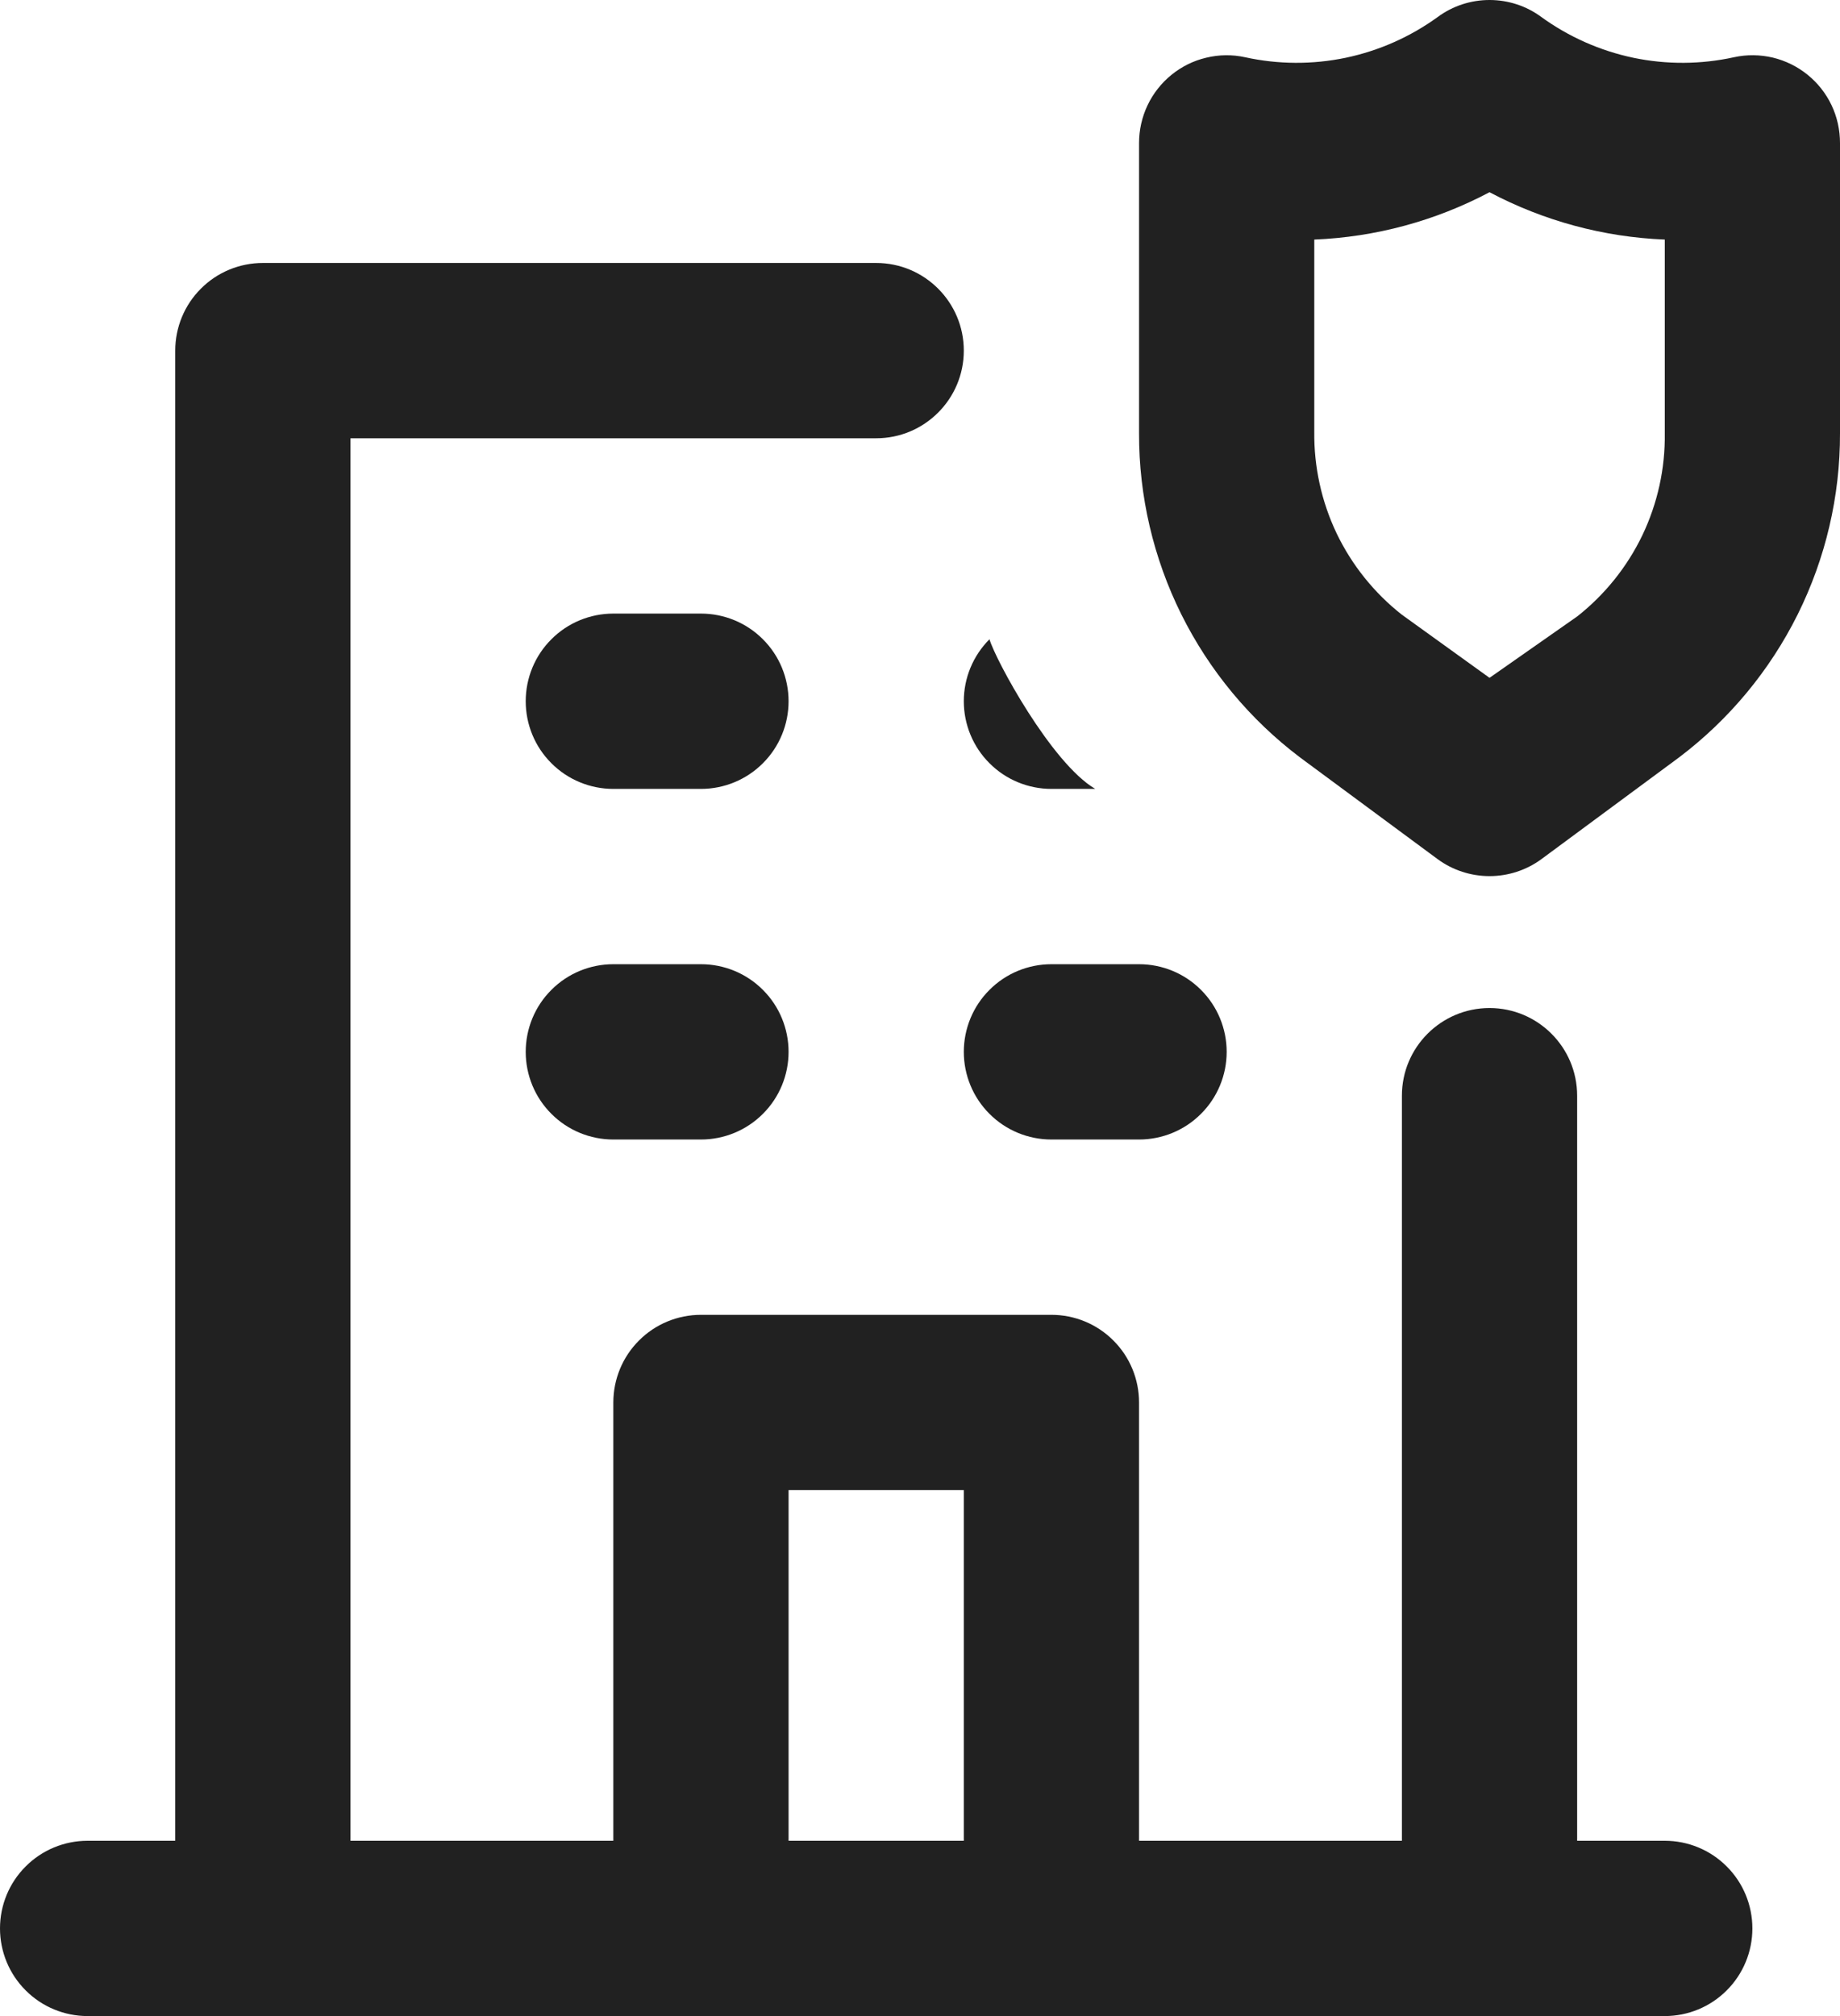
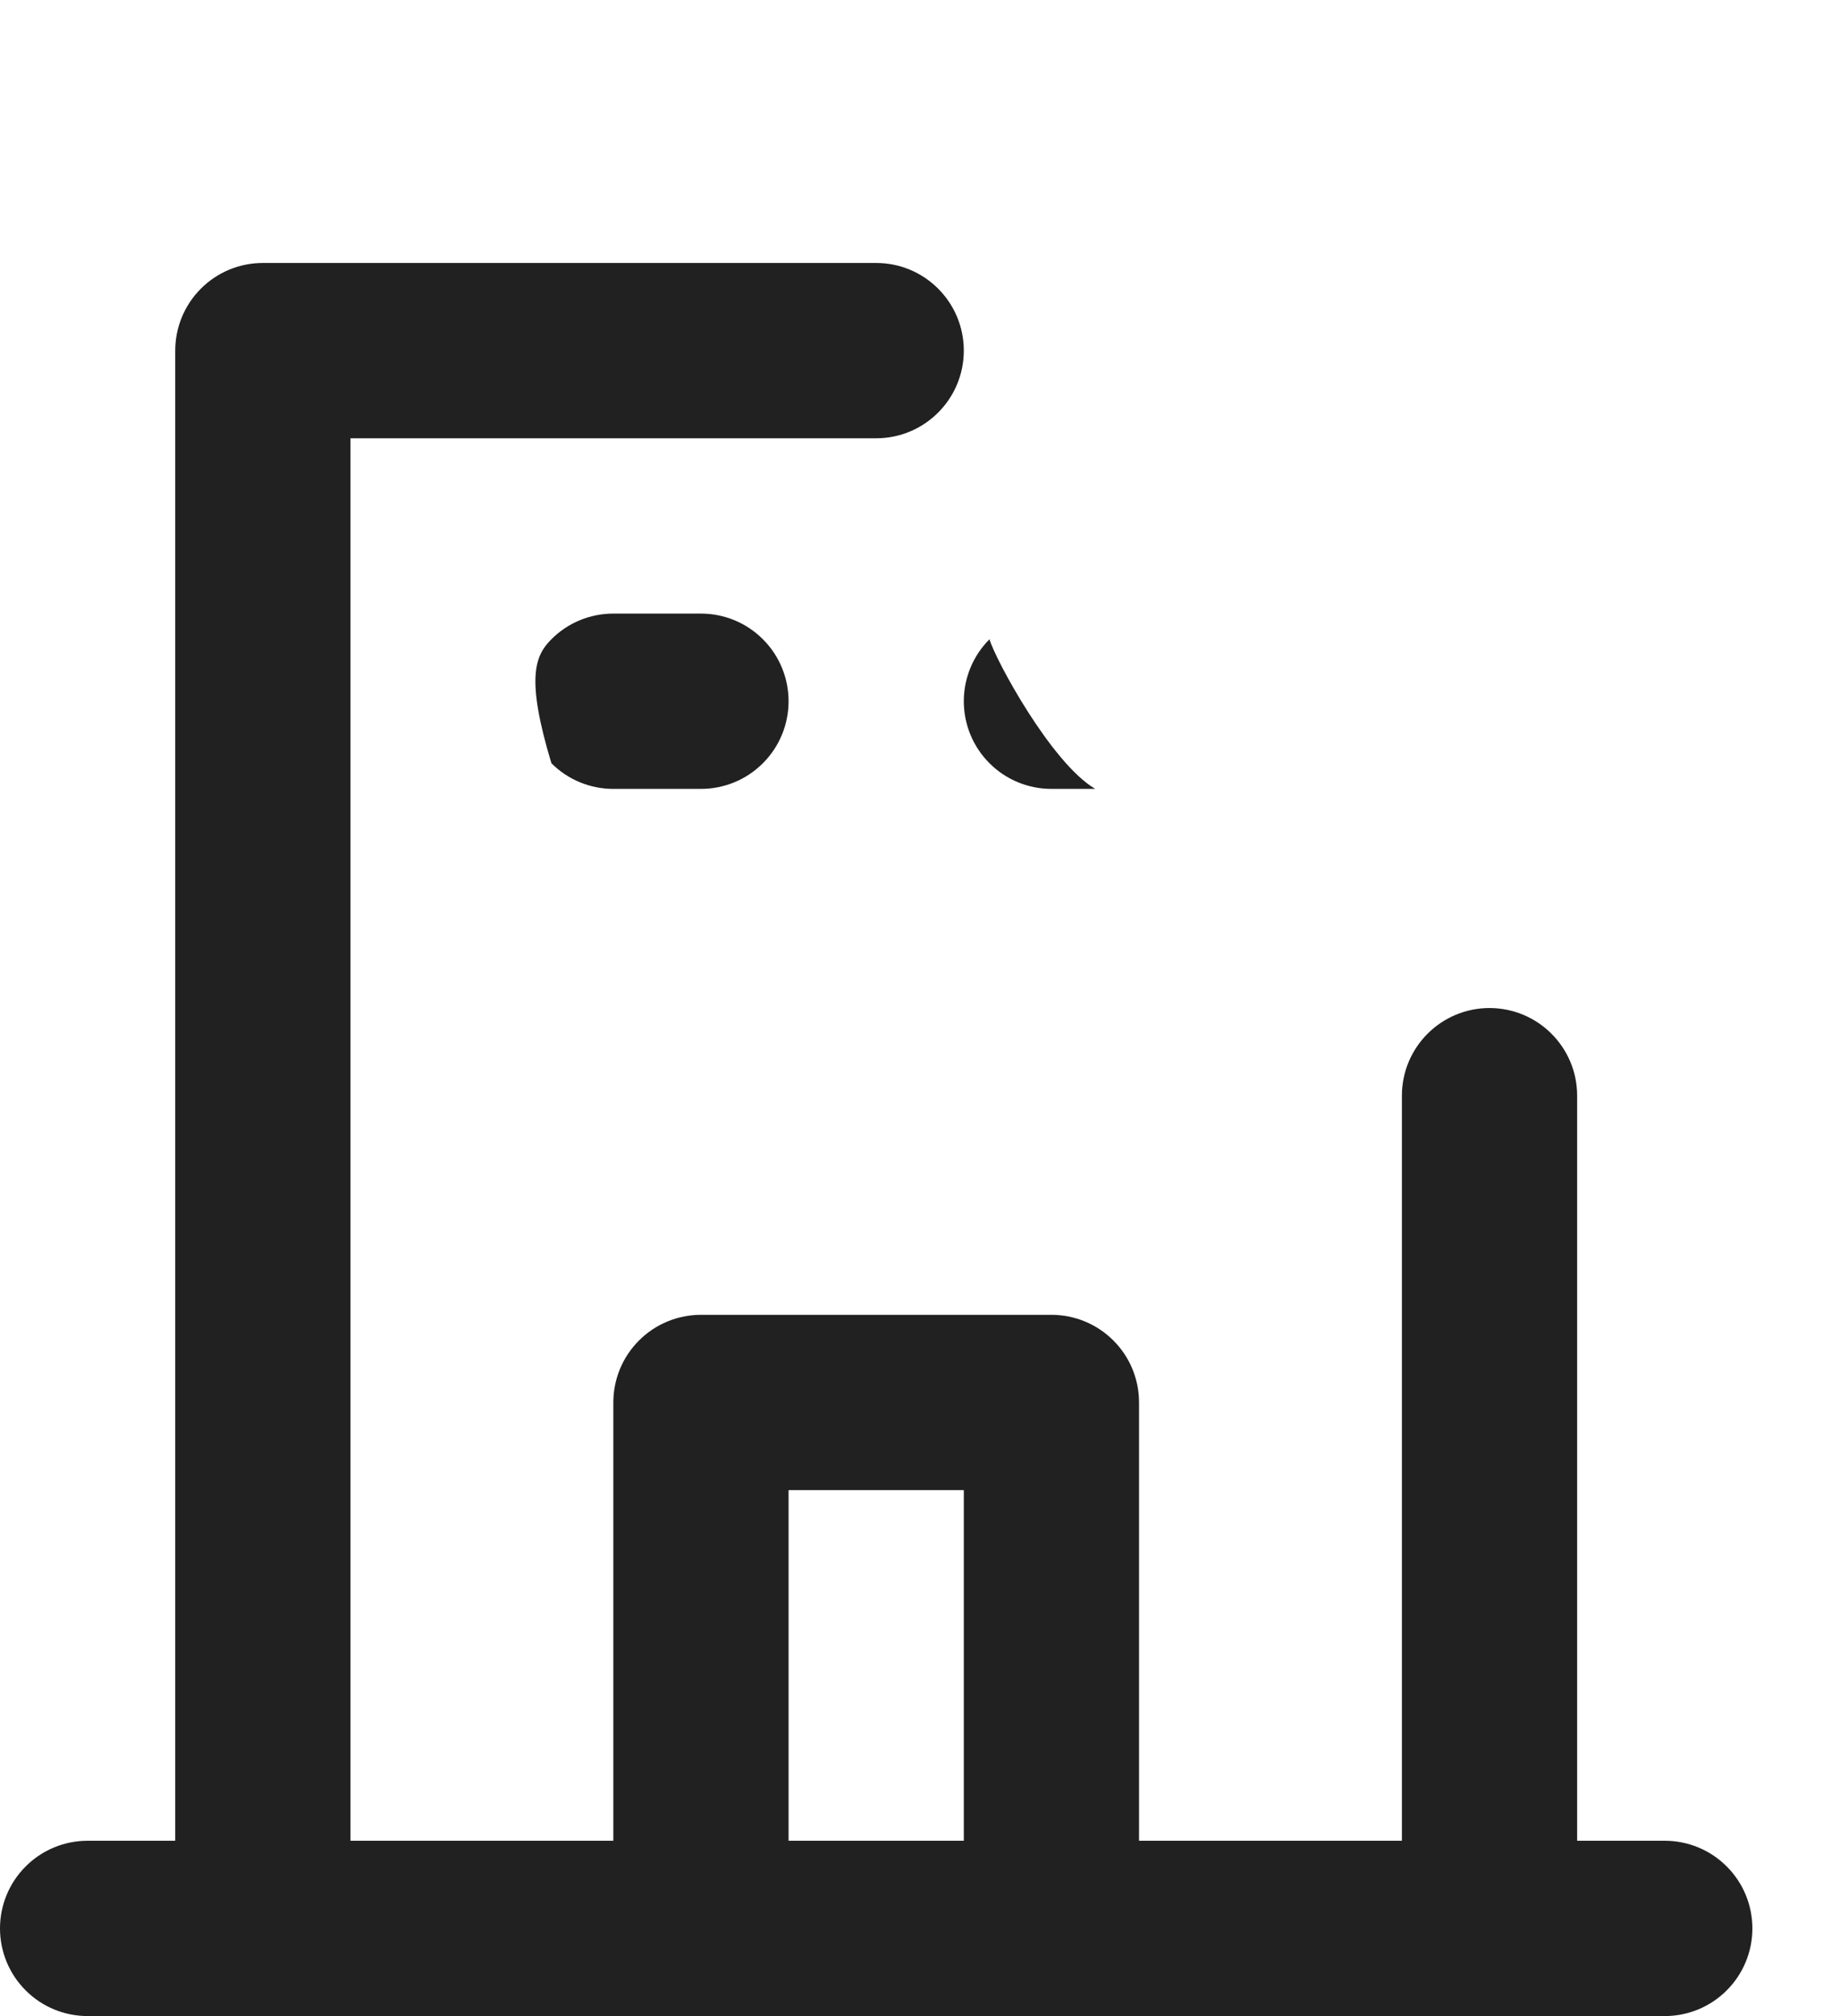
<svg xmlns="http://www.w3.org/2000/svg" width="21" height="23" viewBox="0 0 21 23" fill="none">
-   <path fill-rule="evenodd" clip-rule="evenodd" d="M20.233 0.657C20.378 0.692 20.514 0.759 20.63 0.853C20.746 0.947 20.84 1.066 20.904 1.201C20.968 1.336 21 1.483 21 1.633V4.943C21.002 5.66 20.836 6.368 20.517 7.01C20.197 7.652 19.733 8.211 19.16 8.643L17.59 9.803C17.419 9.928 17.212 9.995 17 9.995C16.788 9.995 16.581 9.928 16.41 9.803L14.84 8.643C14.267 8.211 13.803 7.652 13.483 7.01C13.164 6.368 12.998 5.66 13 4.943V1.633C13 1.483 13.033 1.336 13.097 1.201C13.161 1.066 13.255 0.947 13.371 0.853C13.487 0.759 13.622 0.692 13.768 0.658C13.913 0.623 14.064 0.621 14.21 0.653C14.588 0.736 14.98 0.738 15.359 0.659C15.739 0.579 16.097 0.42 16.41 0.193C16.581 0.067 16.788 0 17 0C17.212 0 17.419 0.067 17.59 0.193C17.903 0.42 18.261 0.579 18.641 0.659C19.02 0.738 19.412 0.736 19.79 0.653C19.936 0.621 20.087 0.623 20.233 0.657ZM18.745 6.105C18.918 5.742 19.006 5.344 19 4.943V2.733C18.301 2.705 17.618 2.52 17 2.193C16.382 2.52 15.699 2.705 15 2.733V4.923C14.995 5.324 15.082 5.722 15.255 6.085C15.429 6.447 15.684 6.765 16 7.013L17 7.733L18 7.033C18.316 6.785 18.571 6.467 18.745 6.105Z" fill="#212121" />
  <path fill-rule="evenodd" clip-rule="evenodd" d="M18 21H19C19.265 21 19.52 21.105 19.707 21.293C19.895 21.48 20 21.735 20 22C20 22.265 19.895 22.52 19.707 22.707C19.52 22.895 19.265 23 19 23H1C0.735 23 0.48 22.895 0.293 22.707C0.105 22.52 0 22.265 0 22C0 21.735 0.105 21.48 0.293 21.293C0.48 21.105 0.735 21 1 21H2V4C2 3.735 2.105 3.48 2.293 3.293C2.48 3.105 2.735 3 3 3H10C10.552 3 11 3.448 11 4C11 4.552 10.552 5 10 5H4V21H7V16C7 15.735 7.105 15.48 7.293 15.293C7.48 15.105 7.735 15 8 15H12C12.265 15 12.52 15.105 12.707 15.293C12.895 15.48 13 15.735 13 16V21H16V12.5C16 11.948 16.448 11.5 17 11.5C17.552 11.5 18 11.948 18 12.5V21ZM11 21V17H9V21H11Z" fill="#212121" />
-   <path d="M12 13C11.735 13 11.48 12.895 11.293 12.707C11.105 12.52 11 12.265 11 12C11 11.735 11.105 11.48 11.293 11.293C11.48 11.105 11.735 11 12 11H13C13.265 11 13.52 11.105 13.707 11.293C13.895 11.48 14 11.735 14 12C14 12.265 13.895 12.52 13.707 12.707C13.52 12.895 13.265 13 13 13H12Z" fill="#212121" />
-   <path d="M8 9H7C6.735 9 6.48 8.895 6.293 8.707C6.105 8.52 6 8.265 6 8C6 7.735 6.105 7.48 6.293 7.293C6.48 7.105 6.735 7 7 7H8C8.265 7 8.52 7.105 8.707 7.293C8.895 7.48 9 7.735 9 8C9 8.265 8.895 8.52 8.707 8.707C8.52 8.895 8.265 9 8 9Z" fill="#212121" />
-   <path d="M8 13H7C6.735 13 6.48 12.895 6.293 12.707C6.105 12.52 6 12.265 6 12C6 11.735 6.105 11.48 6.293 11.293C6.48 11.105 6.735 11 7 11H8C8.265 11 8.52 11.105 8.707 11.293C8.895 11.48 9 11.735 9 12C9 12.265 8.895 12.52 8.707 12.707C8.52 12.895 8.265 13 8 13Z" fill="#212121" />
+   <path d="M8 9H7C6.735 9 6.48 8.895 6.293 8.707C6 7.735 6.105 7.48 6.293 7.293C6.48 7.105 6.735 7 7 7H8C8.265 7 8.52 7.105 8.707 7.293C8.895 7.48 9 7.735 9 8C9 8.265 8.895 8.52 8.707 8.707C8.52 8.895 8.265 9 8 9Z" fill="#212121" />
  <path d="M12.5 9H12C11.735 9 11.48 8.895 11.293 8.707C11.105 8.52 11 8.265 11 8C11 7.735 11.105 7.481 11.293 7.293C11.362 7.529 12 8.707 12.5 9Z" fill="#212121" />
</svg>